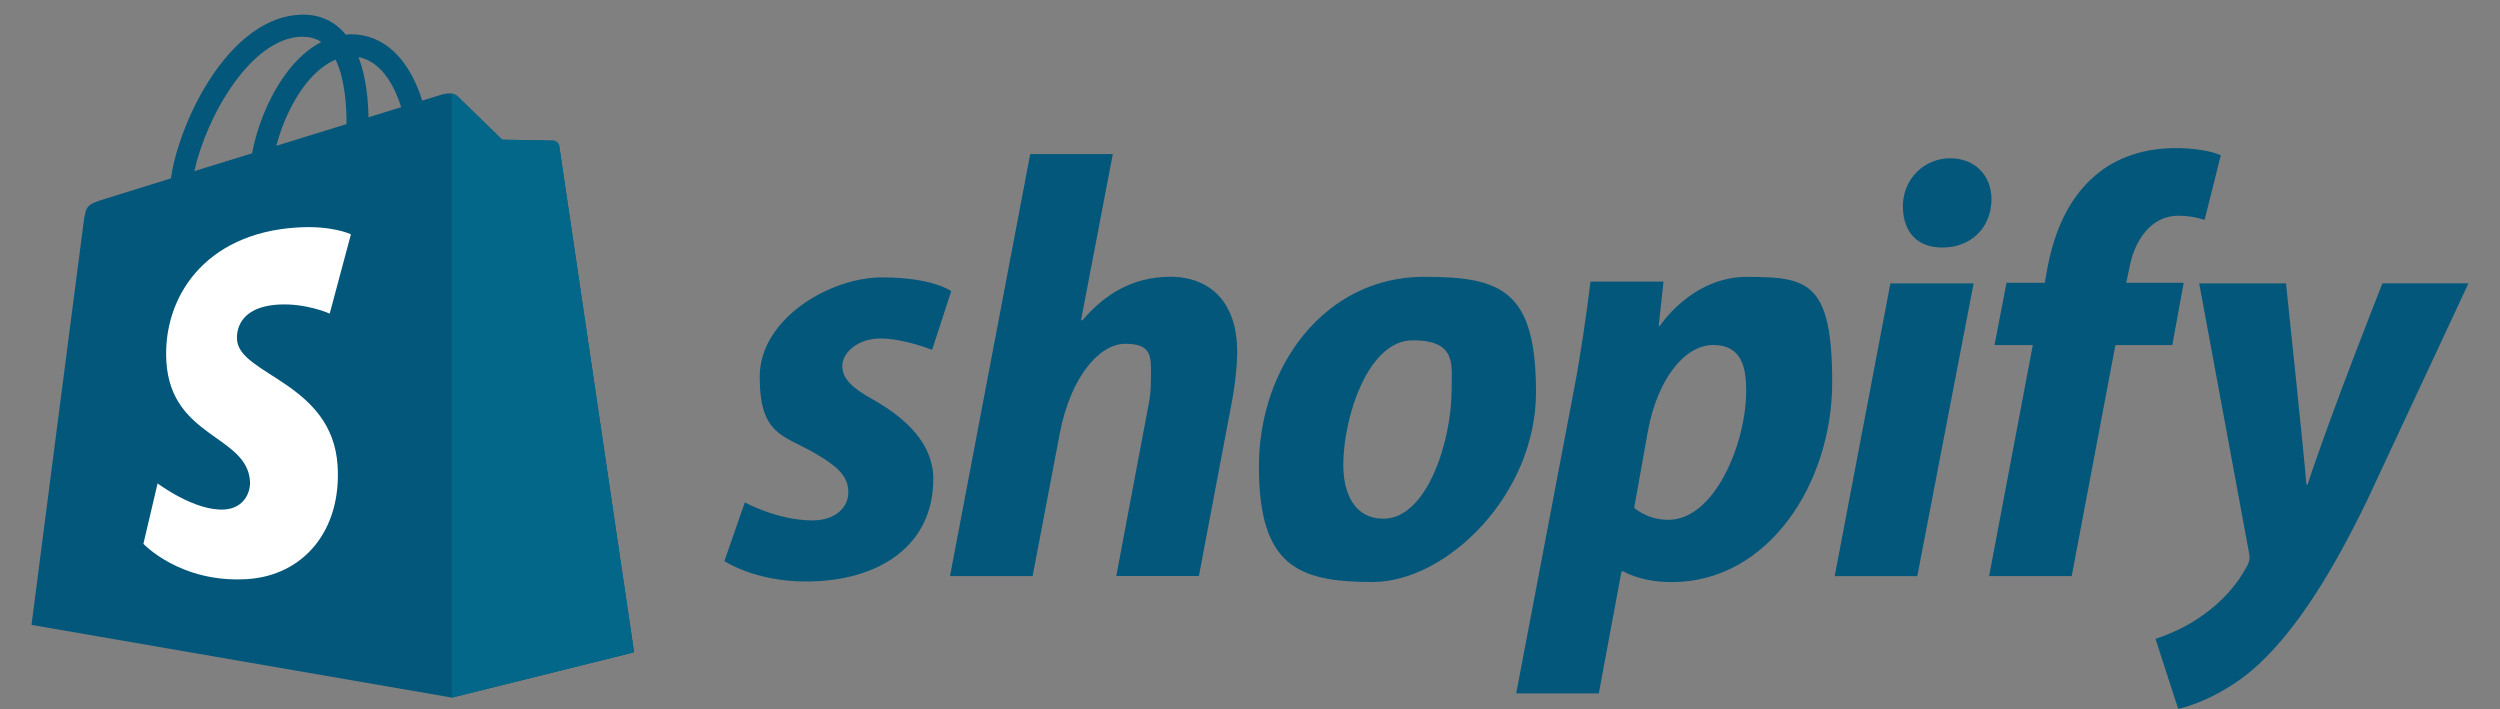
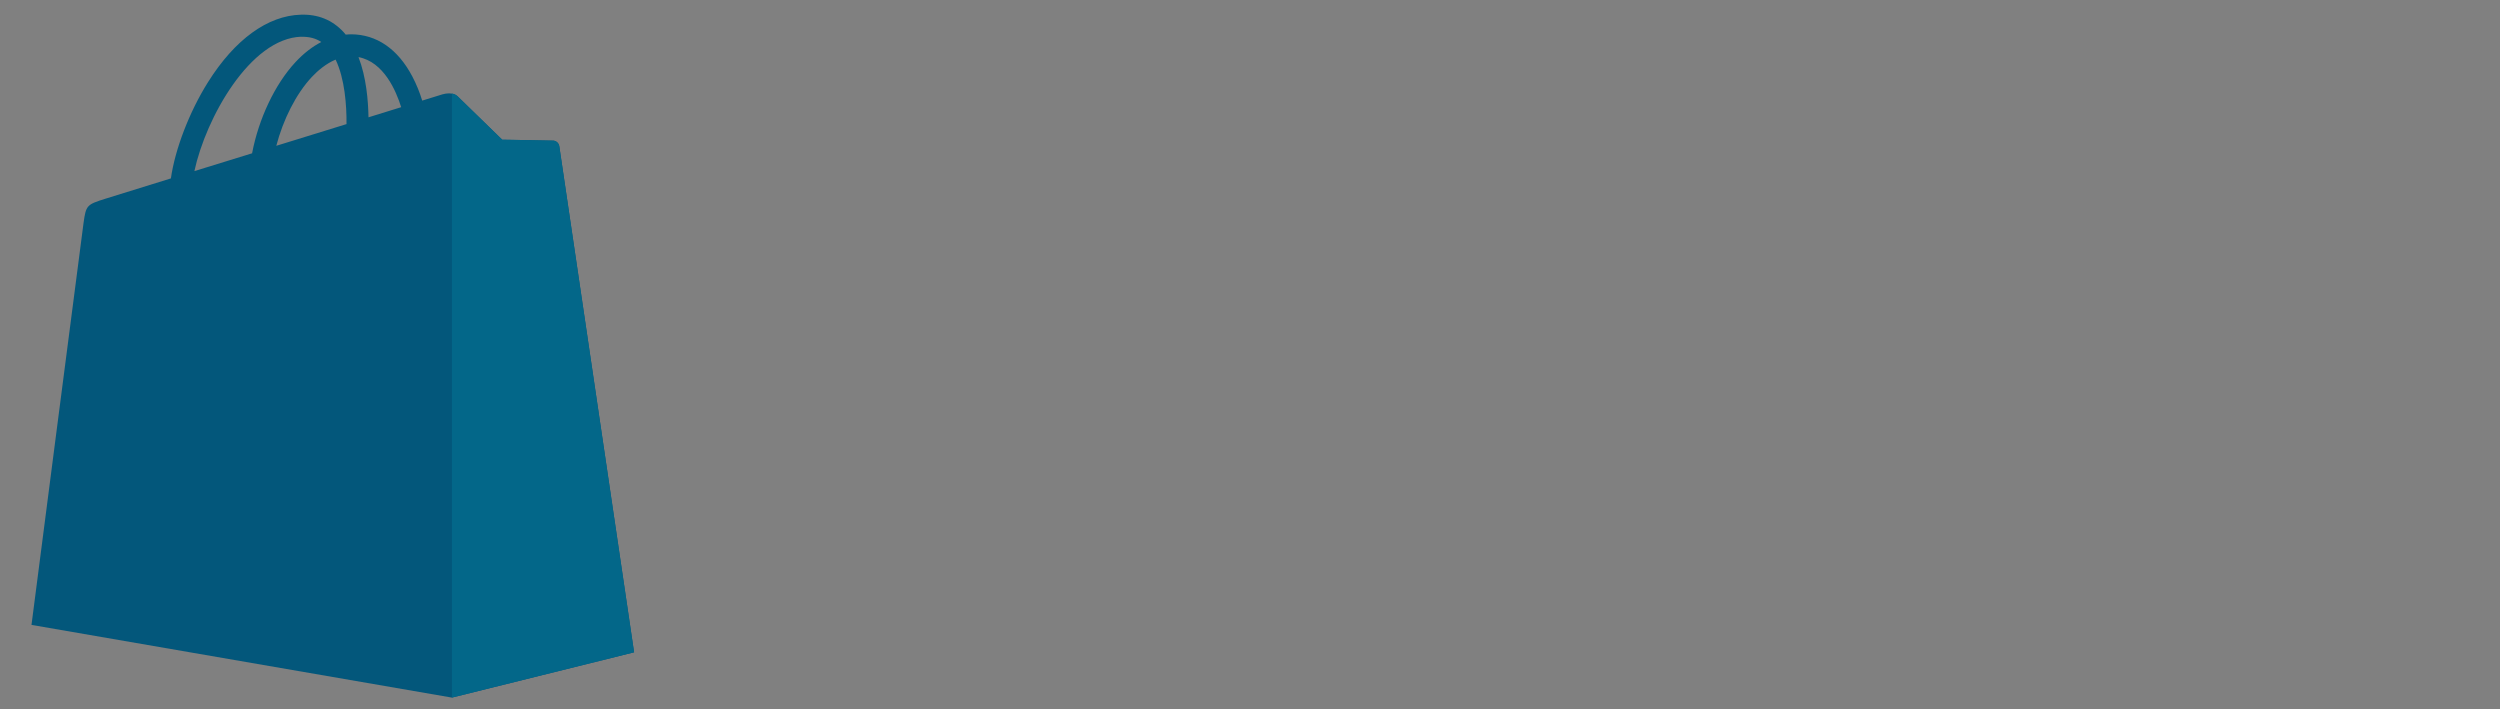
<svg xmlns="http://www.w3.org/2000/svg" id="Capa_1" version="1.1" viewBox="0 0 2500 709">
  <rect x="0" y="0" width="2500" height="709" fill="#808080" stroke="none" />
  <defs>
    <style> .st0 { fill: #03577b; } .st1 { fill: #fff; } .st2 { fill: #036789; } </style>
  </defs>
  <path class="st0" d="M559.3,146.2c-.5-3-2.9-5.3-6-5.6-2.5-.2-51.1-.9-51.1-.9,0,0-40.7-39.5-44.7-43.5-4-4-11.9-2.8-14.9-1.9,0,0-7.6,2.4-20.4,6.3-2.5-8.3-5.8-16.3-9.8-24-14.5-27.6-35.7-42.2-61.3-42.3h-.1c-1.8,0-3.5.2-5.3.3-.8-.9-1.5-1.8-2.3-2.7-11.2-12-25.5-17.8-42.6-17.2-33.1.9-66,24.8-92.7,67.3-18.8,29.9-33.1,67.4-37.2,96.4l-65.1,20.2c-19.2,6-19.8,6.6-22.3,24.7-1.9,13.7-52,401.6-52,401.6l420.4,72.7,182.2-45.3s-74.4-502.7-74.8-506.1h0ZM401.1,107.2l-32.6,10.1c-.3-16.7-2.2-40.1-10-60.2,25.1,4.8,37.4,33.2,42.7,50.1ZM346.5,124.1l-70.2,21.7c6.8-26,19.6-51.8,35.5-68.8,5.9-6.3,14.1-13.3,23.8-17.4,9.2,19.1,11.1,46.1,10.9,64.4h0ZM301.4,36.8c7.8-.2,14.3,1.5,19.9,5.2-8.9,4.6-17.6,11.3-25.7,20-21,22.5-37.1,57.5-43.5,91.3-20,6.2-39.6,12.3-57.7,17.8,11.4-53.1,55.9-132.9,107-134.4h0Z" />
  <path class="st2" d="M553.3,140.7c-2.5-.2-51.1-1-51.1-1,0,0-40.7-39.5-44.7-43.5-1.6-1.4-3.5-2.4-5.6-2.6v604s182.2-45.3,182.2-45.3c0,0-74.3-502.6-74.8-506.1-.5-3-2.9-5.3-6-5.6h0Z" />
-   <path class="st1" d="M350.9,234.4l-21.2,79.2s-23.6-10.7-51.6-9c-41,2.6-41.5,28.5-41.1,35,2.2,35.4,95.4,43.1,100.6,126.1,4.1,65.3-34.6,109.9-90.4,113.4-67,4.2-103.8-35.3-103.8-35.3l14.2-60.4s37.1,28,66.8,26.1c19.4-1.2,26.3-17,25.6-28.2-2.9-46.2-78.8-43.5-83.6-119.4-4-63.9,37.9-128.6,130.5-134.4,35.7-2.3,53.9,6.8,53.9,6.8h0Z" />
-   <path class="st0" d="M874,400.1c-20.9-11.4-31.7-21-31.7-34.1s15-27.5,38.3-27.5,51.5,11.4,51.5,11.4l19.1-58.7s-17.6-13.8-69.4-13.8-122.1,41.3-122.1,99.4,23.3,58.1,54.5,76c25.1,14.4,34.1,24.5,34.1,39.5s-12.6,28.1-35.9,28.1c-34.8,0-67.6-18-67.6-18l-20.4,58.7s30.3,20.4,81.4,20.4c74.2,0,127.5-36.5,127.5-102.4,0-35.3-26.9-60.4-59.3-79h0ZM1169.7,276.8c-36.5,0-65.3,17.4-87.4,43.7l-1.2-.6,31.7-165.8h-82.6l-80.2,422h82.6l27.5-144.3c10.8-54.5,38.9-88,65.2-88s25.7,12.6,25.7,30.5-1.2,25.2-3.6,36.5l-31.1,165.2h82.6l32.3-170.6c3.6-18,6-39.5,6-53.9,0-46.7-24.6-74.8-67.7-74.8h0ZM1424.1,276.8c-99.4,0-165.2,89.8-165.2,189.7s39.5,115.5,113.7,115.5,163.4-87.4,163.4-189.7-34.7-115.5-111.9-115.5h0ZM1383.4,518.7c-28.1,0-40.1-23.9-40.1-53.9,0-47.3,24.6-124.5,69.4-124.5s38.9,25.2,38.9,49.7c0,50.9-24.5,128.7-68.2,128.7h0ZM1747.3,276.8c-55.8,0-87.4,49.1-87.4,49.1h-1.2l4.8-44.3h-73c-3.6,29.9-10.2,75.4-16.8,109.5l-57.5,302.3h82.6l22.7-122.1h1.8s16.9,10.8,48.5,10.8c97,0,160.4-99.3,160.4-199.9s-24.6-105.3-85-105.3h0ZM1668.3,519.8c-21.4,0-34.1-12-34.1-12l13.8-77.2c9.6-51.5,36.5-85.6,65.3-85.6s32.9,23.3,32.9,45.5c0,53.3-31.7,129.3-77.8,129.3h0ZM1950.2,158.3c-26.3,0-47.3,20.9-47.3,47.9s15.6,41.3,38.9,41.3h1.2c25.7,0,47.9-17.4,48.5-47.9,0-23.9-16.2-41.3-41.3-41.3h0ZM1834.7,576.1h82.6l56.3-292.7h-83.2l-55.7,292.7ZM2183.7,282.8h-57.5l3-13.8c4.8-28.1,21.6-53.3,49.1-53.3,8.9,0,17.8,1.4,26.3,4.2l16.2-64.6s-14.4-7.2-44.9-7.2-58.6,8.4-80.8,27.5c-28.1,23.9-41.3,58.6-47.9,93.4l-2.4,13.8h-38.3l-12,62.3h38.3l-43.7,231h82.6l43.7-231h56.9l11.4-62.3ZM2382.4,283.4s-51.6,130.1-74.8,201.1h-1.2c-1.6-22.9-20.4-201.1-20.4-201.1h-86.8l49.7,268.7c1.2,6,.6,9.6-1.8,13.8-9.6,18.6-25.7,36.5-44.9,49.7-15.6,11.4-32.9,18.6-46.7,23.3l22.7,70c16.8-3.6,51.5-17.4,80.8-44.9,37.7-35.3,72.4-89.8,108.3-164l101.2-216.7h-86.2,0Z" />
</svg>